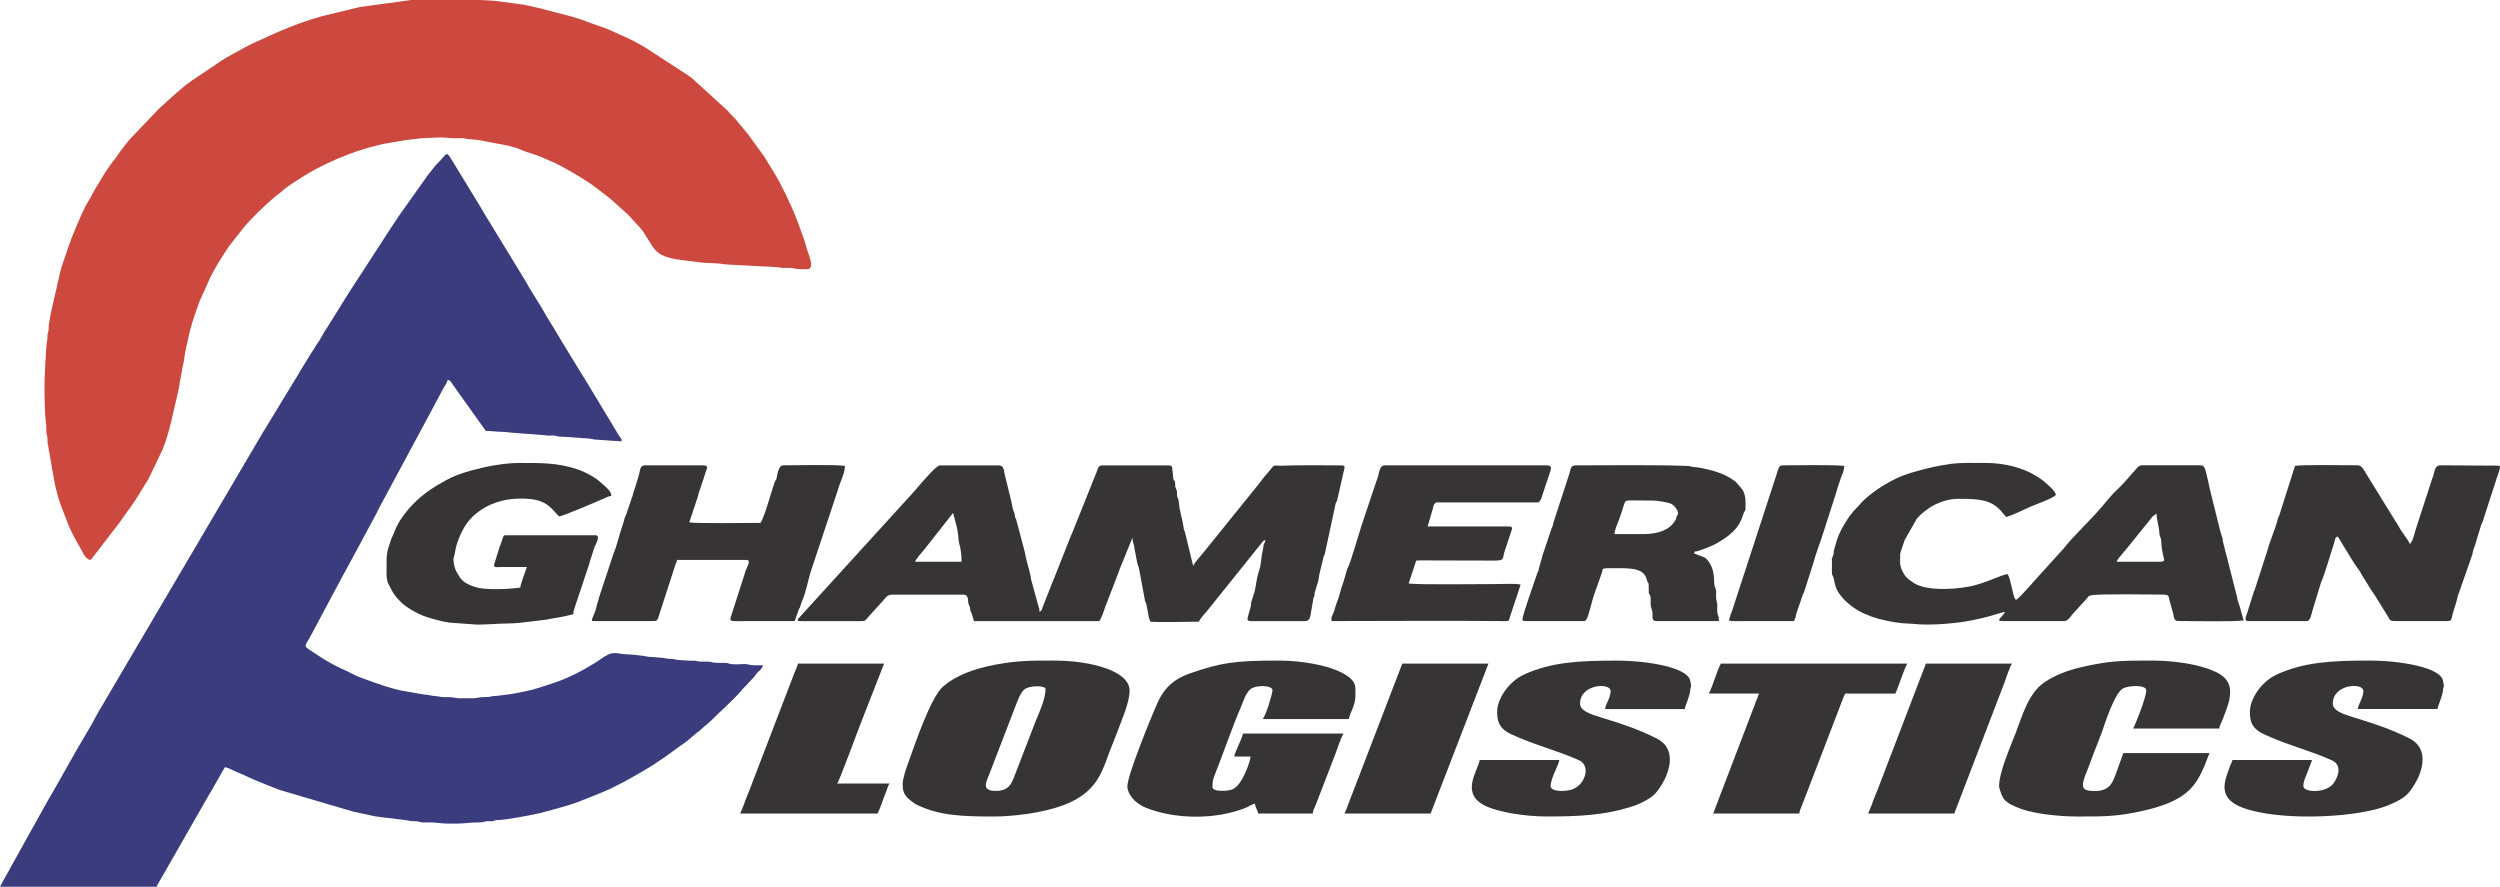
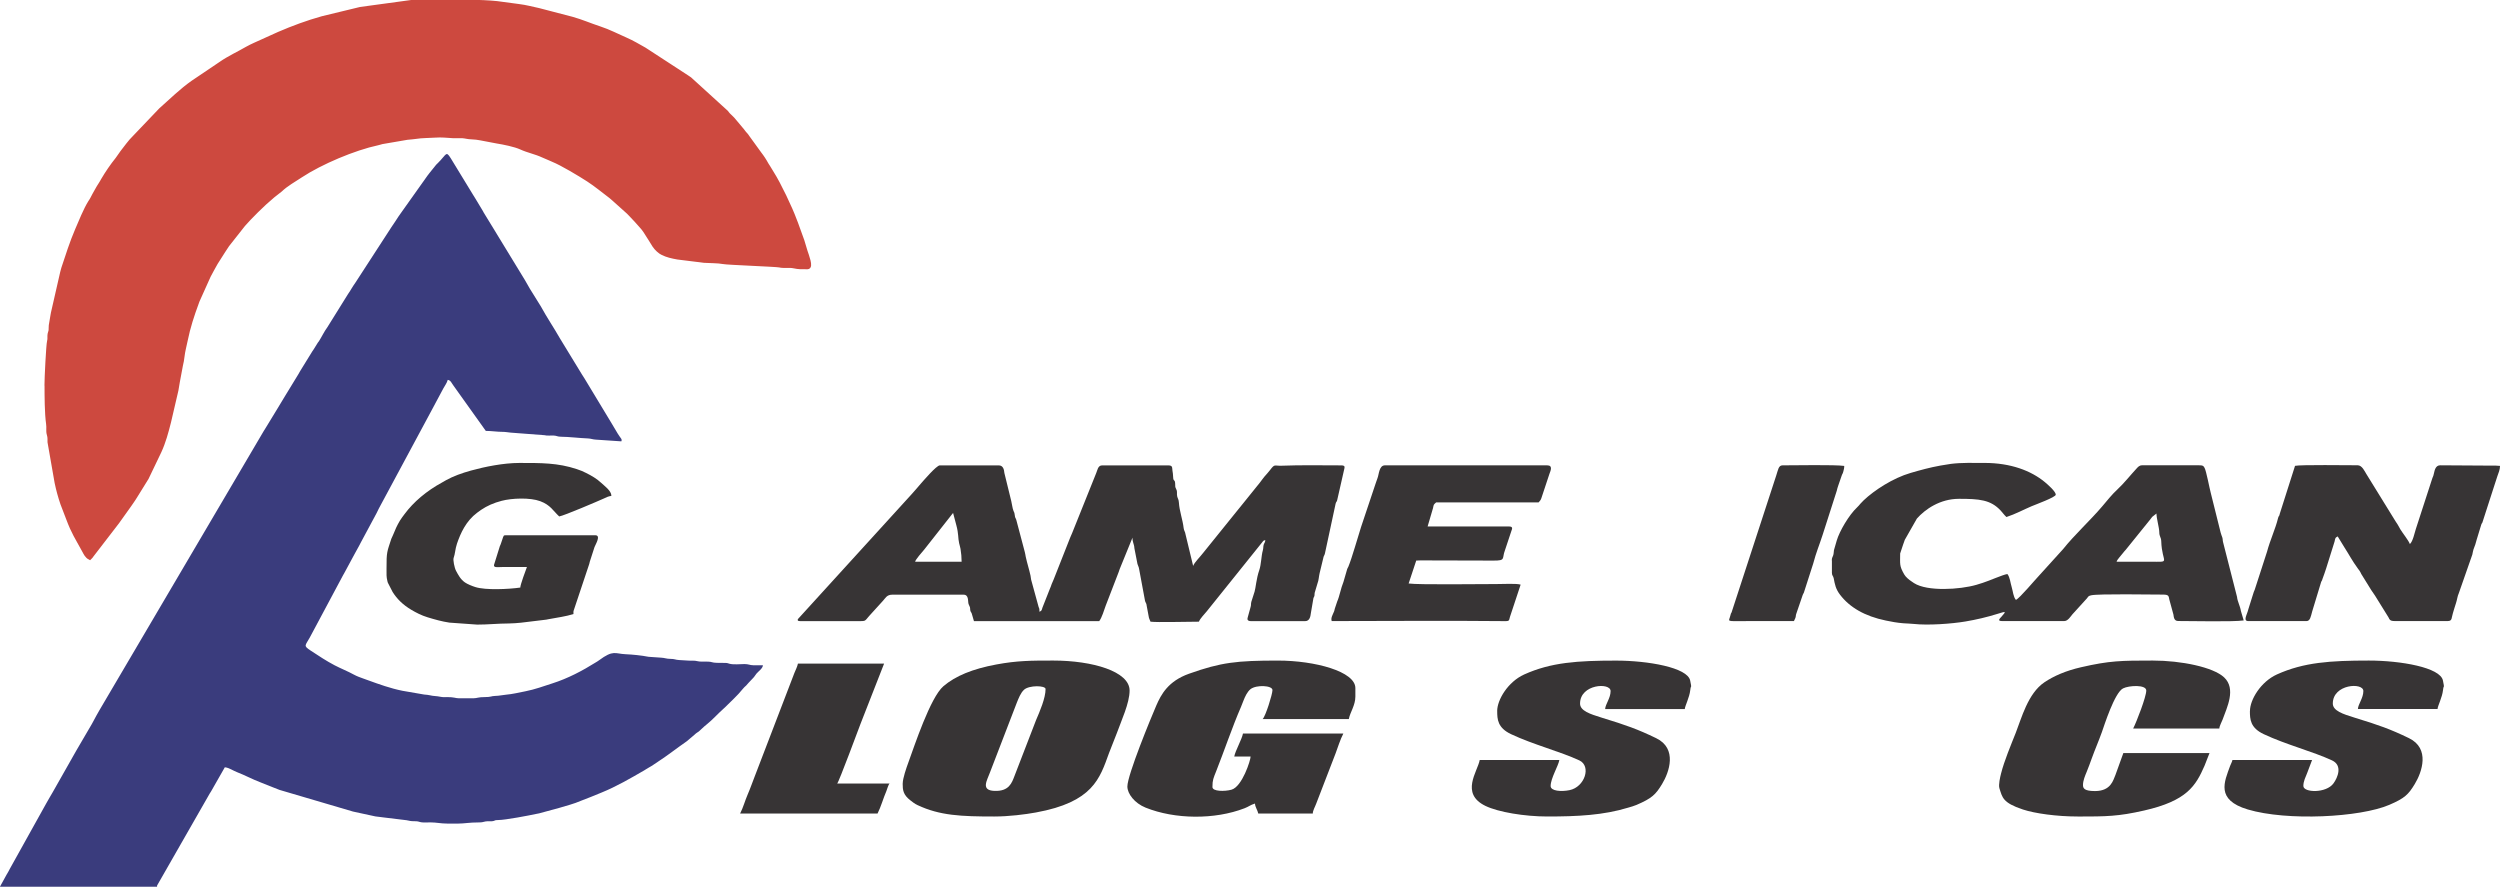
<svg xmlns="http://www.w3.org/2000/svg" xml:space="preserve" width="51.407mm" height="18.234mm" version="1.1" style="shape-rendering:geometricPrecision; text-rendering:geometricPrecision; image-rendering:optimizeQuality; fill-rule:evenodd; clip-rule:evenodd" viewBox="0 0 911.85 323.43">
  <defs>
    <style type="text/css">
   
    .str0 {stroke:#CD493F;stroke-width:1.35;stroke-miterlimit:22.926}
    .fil2 {fill:#373435}
    .fil0 {fill:#3A3C7D}
    .fil1 {fill:#CD493F}
   
  </style>
  </defs>
  <g id="Layer_x0020_1">
    <g id="_2521366402176">
      <path class="fil0" d="M-0 323.43l57.27 0c0.09,-1.11 0,-0.23 0.24,-0.82l19.03 -33.26c0.1,-0.18 0.3,-0.46 0.42,-0.65l5.04 -8.84c1.47,0.12 3.06,1.25 4.46,1.78 2.85,1.09 5.58,2.6 8.71,3.78l4.62 1.84c0.72,0.28 1.44,0.57 2.16,0.85l26.82 7.9 8.16 1.77c1.04,0.18 1.84,0.18 2.89,0.36l8.49 1.03c1.13,0.23 1.53,0.37 2.88,0.36 1.59,-0.01 1.55,0.27 2.62,0.41 0.88,0.11 2.3,0.01 3.24,0.02 2.09,0 3.74,0.43 6.06,0.43l4.12 0c2.14,0 3.91,-0.42 7.38,-0.42 1.4,0 1.36,-0.14 2.46,-0.35 0.89,-0.16 1.67,0.01 2.51,-0.09 1.23,-0.14 0.42,-0.42 2.17,-0.43 2.54,-0 11.27,-1.67 13.78,-2.22 0.41,-0.09 0.69,-0.1 1.09,-0.21l7.29 -1.98c2.61,-0.79 5.47,-1.5 7.96,-2.6l3.72 -1.45c1.25,-0.54 2.47,-1.01 3.82,-1.56 5.49,-2.23 10.51,-5.18 15.56,-8.09 0.65,-0.37 0.95,-0.63 1.6,-0.98 1.25,-0.67 2.13,-1.34 3.28,-2.09 3.67,-2.38 7.08,-5.09 10.67,-7.57l2.9 -2.46c0.6,-0.6 0.86,-0.63 1.47,-1.1l2.01 -1.85c0.31,-0.3 0.49,-0.41 0.82,-0.68 2.23,-1.77 3.98,-3.82 6.09,-5.69l0.56 -0.51c2.18,-2.22 4.61,-4.32 6.53,-6.75 0.5,-0.64 0.72,-0.75 1.28,-1.29l0.7 -0.8c0.03,-0.03 0.07,-0.08 0.1,-0.11 0.03,-0.03 0.07,-0.08 0.1,-0.11l1.67 -1.76c0.55,-0.57 0.7,-1 1.2,-1.58 0.76,-0.88 2.22,-1.81 2.33,-3.02 -1.14,0 -2.34,0.04 -3.48,0.01 -1.43,-0.04 -1.7,-0.43 -3.24,-0.44 -1.7,-0.01 -3.68,0.28 -5.34,-0.08 -0.84,-0.18 -0.59,-0.29 -1.6,-0.34 -1.52,-0.07 -3.58,0.13 -4.93,-0.26 -1.56,-0.46 -3.79,0 -5.27,-0.37 -1.3,-0.32 -2,-0.1 -3.46,-0.22 -1.06,-0.09 -1.95,-0.14 -3.27,-0.2 -1.34,-0.06 -1.59,-0.44 -3.25,-0.43 -1.27,0.01 -2,-0.37 -3.25,-0.43l-4.64 -0.32c-2.51,-0.5 -5.83,-0.83 -8.38,-0.94 -3.87,-0.16 -4.42,-1.68 -9.67,2.21 -0.54,0.4 -0.65,0.44 -1.17,0.76 -4.92,3.08 -10.2,5.86 -15.8,7.65 -3.21,1.03 -6.47,2.24 -9.83,2.89 -2.31,0.45 -4.81,1.06 -7.16,1.26 -1.53,0.13 -2.37,0.41 -3.89,0.44 -1.53,0.03 -1.48,0.45 -3.9,0.43 -2.23,-0.02 -2.8,0.42 -3.9,0.42l-5.64 0c-1.04,0 -1.61,-0.44 -4.12,-0.42 -0.76,0.01 -1.59,0.07 -2.3,-0.09 -1.54,-0.34 -2.79,-0.25 -3.97,-0.57 -0.71,-0.19 -1.19,-0.16 -2.1,-0.27l-7.93 -1.37c-4.34,-0.87 -8.54,-2.38 -12.71,-3.9l-1.58 -0.57c-1.13,-0.41 -2.27,-0.8 -3.35,-1.39 -2.37,-1.3 -4.76,-2.22 -7.1,-3.44 -3.03,-1.58 -5.81,-3.45 -8.66,-5.31 -2.88,-1.88 -2.05,-1.79 -0.38,-4.85l12.11 -22.67c0.12,-0.23 0.25,-0.44 0.39,-0.68l3.74 -6.93c0.55,-1.08 1.11,-1.94 1.67,-3.03 0.28,-0.55 0.45,-0.92 0.73,-1.4l5.74 -10.69c0.56,-1.09 0.9,-1.95 1.51,-2.96l17.9 -33.3c0.28,-0.49 0.57,-1.05 0.82,-1.53l4.09 -7.65c0.53,-1.01 1.32,-1.96 1.59,-3.1 1.09,0.09 1.46,1.27 2.05,2.02l11.84 16.59c2.03,0 4.27,0.36 6.19,0.35 0.91,-0.01 1.97,0.2 2.93,0.28l12.27 0.93c1.04,0.27 2.2,0.07 3.34,0.13 1.3,0.06 1.25,0.43 2.8,0.44 2.68,0.01 6.4,0.48 9.77,0.62 1.1,0.05 1.72,0.38 2.82,0.43l9.33 0.63c0.32,-0.67 -0.08,-1 -0.52,-1.61 -1.14,-1.59 -1.94,-3.26 -3,-4.9l-9.89 -16.37c-0.37,-0.6 -0.59,-0.97 -1,-1.57l-8.01 -13.13c-2.24,-3.94 -4.78,-7.65 -6.94,-11.63l-4.01 -6.45c-0.71,-1.14 -1.23,-2.26 -1.95,-3.39l-9.95 -16.31c-0.24,-0.36 -0.28,-0.47 -0.48,-0.8l-4.46 -7.28c-0.26,-0.46 -0.16,-0.37 -0.45,-0.82l-2.57 -4.27c-0.34,-0.57 -0.69,-1.08 -0.98,-1.58l-8.01 -13.13c-1.78,-2.8 -1.42,-1.54 -4.74,1.77 -0.3,0.3 -0.49,0.43 -0.74,0.76l-2.29 2.85c-0.48,0.57 -0.95,1.27 -1.36,1.84l-7.01 9.87c-0.02,0.04 -0.06,0.09 -0.09,0.13 -0.03,0.04 -0.07,0.09 -0.09,0.12l-2.66 3.75c-0.94,1.41 -1.66,2.61 -2.64,3.98l-13.28 20.47c-0.46,0.71 -0.84,1.15 -1.27,1.93 -0.49,0.89 -0.81,1.29 -1.33,2.08l-7.54 12.11c-1.17,1.58 -1.98,3.39 -3.05,5.06 -0,0 -0.29,0.37 -0.37,0.48l-1.64 2.63c-0.16,0.24 -0.15,0.2 -0.35,0.5l-3.83 6.21c-0.53,0.8 -0.8,1.34 -1.27,2.15l-5.1 8.35c-0.9,1.48 -1.64,2.71 -2.49,4.13l-4.45 7.3c-0.27,0.39 -0.41,0.65 -0.66,1.05l-59.79 101.6c-0.91,1.46 -1.56,2.86 -2.43,4.4 -0.21,0.36 -0.34,0.64 -0.53,0.96l-4.41 7.54c-0.42,0.68 -0.78,1.3 -1.18,2.02l-8.57 15.12c-0.73,1.36 -1.66,2.72 -2.42,4.19l-13.2 23.72c-0.33,0.69 -0.78,1.46 -1.22,2.19l-2.42 4.4z" />
      <path class="fil1 str0" d="M16.92 140.48c0,3.9 0.02,10.36 0.56,14.05 0.12,0.8 0.09,1.42 0.08,2.25 -0.01,1.26 0.09,1.21 0.32,2.23 0.19,0.85 0.09,1.32 0.12,2.21l2.59 14.82c0.56,2.67 1.25,5.18 2.1,7.68l2.07 5.39c1.93,5.2 3.3,7.08 5.72,11.55 0.67,1.23 1.09,2.25 2.27,2.86 0.51,-0.47 0.34,-0.38 0.78,-0.94l9.39 -12.2c0.03,-0.04 0.06,-0.09 0.09,-0.13 0.02,-0.04 0.06,-0.09 0.09,-0.13l4.18 -5.86c0.33,-0.51 0.4,-0.62 0.79,-1.14 0.59,-0.79 0.91,-1.39 1.44,-2.2l4.08 -6.59 4.63 -9.66c1.58,-3.41 2.55,-7.06 3.49,-10.76l2.69 -11.55c0.19,-1.12 0.32,-1.94 0.52,-3.09l1.14 -6.08c0.26,-1.09 0.43,-1.95 0.55,-3.06 0.24,-2.14 0.78,-3.99 1.19,-6.03 0.94,-4.69 2.39,-9.13 4.05,-13.61 0.05,-0.15 0.15,-0.43 0.22,-0.63 0.17,-0.42 0.05,-0.12 0.26,-0.59l3.9 -8.67c0.46,-0.9 0.81,-1.45 1.27,-2.36 0.48,-0.93 0.8,-1.47 1.3,-2.33l2.74 -4.31c0.49,-0.8 0.89,-1.38 1.44,-2.19l5.84 -7.41c2.21,-2.55 7.1,-7.49 10.73,-10.48 0.03,-0.03 0.08,-0.07 0.12,-0.1l2.64 -2.07c2.13,-2.05 4.94,-3.59 7.43,-5.24 7.29,-4.81 19.45,-9.95 28.04,-11.79 0.85,-0.18 0.96,-0.28 1.53,-0.42l9.22 -1.58c0.92,-0.11 2.42,-0.19 3.33,-0.35 1.84,-0.32 4.78,-0.3 6.7,-0.44 2.6,-0.19 4.32,0.07 6.71,0.2 1.11,0.06 2.35,-0.07 3.46,0.01 1.15,0.09 1.9,0.38 3.26,0.41 0.99,0.02 2.54,0.21 3.3,0.38l5.99 1.14c2.36,0.38 6.54,1.2 8.77,2.23 2.54,1.17 5.37,1.7 7.89,2.88 0.91,0.43 1.63,0.67 2.56,1.1 0.45,0.21 0.77,0.35 1.2,0.53 3.16,1.26 9.81,5.25 12.8,7.19 2.88,1.87 5.53,4.09 8.24,6.13 0.43,0.33 0.5,0.41 0.92,0.79l4.52 4.05c1.44,1.18 2.53,2.59 3.83,3.88l1.82 2.04c1.15,1.2 1.95,2.61 2.83,4.01 0.07,0.12 0.24,0.38 0.34,0.52l1.06 1.71c0.67,1.23 1.65,2.37 2.8,3.19l0.67 0.4c1.77,0.91 3.58,1.3 5.66,1.67l6.35 0.79c1.02,0.05 2.28,0.34 3.27,0.41 2.07,0.15 5.11,0.08 6.91,0.45 1.57,0.33 19.45,0.96 20.63,1.25 1.48,0.37 3.49,-0.05 5.12,0.3 1.99,0.43 2.95,0.34 5.08,0.34 1.56,0 -0.19,-4.37 -0.68,-5.9l-1.18 -3.92c-0.02,-0.07 -0.09,-0.24 -0.12,-0.31l-2.15 -5.95c-0.23,-0.61 -0.22,-0.53 -0.48,-1.23 -1.58,-4.34 -5.76,-13.12 -8.29,-17.09l-1.29 -2.12c-0.51,-0.76 -0.84,-1.31 -1.29,-2.13 -0.41,-0.73 -0.81,-1.27 -1.27,-1.94 -0.29,-0.41 -0.46,-0.58 -0.73,-0.98l-4.31 -5.95c-0.34,-0.48 -0.35,-0.57 -0.73,-0.98 -0.41,-0.45 -0.39,-0.38 -0.79,-0.92l-0.46 -0.61c-0.03,-0.03 -0.07,-0.08 -0.1,-0.12 -0.03,-0.03 -0.07,-0.08 -0.1,-0.11l-3.22 -3.84c-0.53,-0.61 -1.07,-1.01 -1.62,-1.59 -0.41,-0.43 -0.4,-0.52 -0.77,-0.95l-13.35 -12.15c-0.32,-0.25 -0.66,-0.42 -1.03,-0.69l-15.48 -10.08c-2.17,-1.21 -4.43,-2.58 -6.74,-3.58 -3.28,-1.42 -6.19,-2.99 -9.65,-4.12 -3.47,-1.13 -6.53,-2.5 -10.08,-3.49l-12.15 -3.17c-2.48,-0.51 -4.62,-1.14 -7.19,-1.45l-6.11 -0.82c-2.3,-0.38 -5.67,-0.59 -9.43,-0.7l-23.41 0 -0.06 0 -18.84 2.57 -13.9 3.37c-5.39,1.5 -10.71,3.47 -15.86,5.69l-8.74 3.95c-1.01,0.49 -1.92,0.87 -2.87,1.43 -3.21,1.87 -6.55,3.36 -9.57,5.47l-10.26 6.92c-4.11,2.89 -7.82,6.55 -11.57,9.87 -0.03,0.03 -0.08,0.07 -0.11,0.1l-9.72 10.19c-1.39,1.29 -3.11,3.75 -4.34,5.29l-1.77 2.51c-1.91,2.36 -3.69,4.98 -5.23,7.59 -0.31,0.52 -0.42,0.8 -0.79,1.35 -0.65,0.95 -1.06,1.73 -1.6,2.67 -0.52,0.92 -1.05,1.84 -1.5,2.76 -0.31,0.64 -0.44,0.74 -0.81,1.33 -1.69,2.69 -3.57,7.36 -4.77,10.15 -1.94,4.52 -3.45,9.26 -5,13.95 -0.21,0.62 -0.26,1.07 -0.45,1.67l-3.16 13.84c-0.1,0.56 -0.28,1.05 -0.36,1.77l-0.61 3.63c-0.09,0.69 0.01,1.35 -0.11,2.01 -0.12,0.67 -0.34,0.77 -0.38,1.74 -0.04,0.86 0.08,1.18 -0.13,1.98 -0.36,1.35 -0.95,13.72 -0.95,16z" />
      <g>
        <path class="fil2" d="M381.36 251.33c0,3.31 -2.11,8.15 -3.48,11.35l-7.83 20.29c-0.99,2.58 -1.99,5.7 -7.32,5.5 -5.1,-0.19 -2.72,-3.77 -1.66,-6.7l9.78 -25.41c0.63,-1.54 1.38,-3.61 2.67,-4.79 1.84,-1.69 7.85,-1.6 7.85,-0.23zm-52.12 34.45c0,2.36 0.15,4.1 2.85,6.17 0.85,0.65 1.47,1.18 2.61,1.72 8.07,3.8 15.82,4.14 27.96,4.14 5.35,0 11.27,-0.76 15.13,-1.46 20.86,-3.79 23.33,-12.36 26.71,-21.67 0.86,-2.37 1.95,-4.78 2.85,-7.26 1.62,-4.53 4.66,-10.98 4.66,-15.55 0,-6.98 -13.54,-10.94 -27.85,-10.94 -8.1,0 -13.16,0.02 -20.75,1.43 -8.73,1.62 -14.92,4.19 -19.31,7.93 -4.77,4.07 -10.61,21.89 -12.8,27.86 -0.73,1.98 -2.04,5.75 -2.04,7.63z" />
        <path class="fil2" d="M411.2 286.88c0,2.62 2.61,6.07 6.66,7.7 10.62,4.27 25.16,4.45 36.09,0.22 1.58,-0.61 2.06,-1.19 3.8,-1.72 0,1.23 0.98,2.48 1.19,3.65l19.89 0c0,-1.14 0.85,-2.49 1.25,-3.62l7.05 -18.28c0.88,-2.39 1.68,-5 2.84,-7.27l-36.61 0c-0.38,2.09 -2.8,6.29 -3.18,8.38l5.97 0c0,1.31 -3.07,11.04 -7,12.1 -2.45,0.67 -6.92,0.67 -6.92,-0.98 0,-2.62 0.36,-3.22 1.36,-5.76 2.98,-7.53 5.86,-16.12 9.02,-23.39 0.65,-1.5 1.14,-3.13 1.95,-4.58 0.35,-0.64 0.96,-1.52 1.59,-2 2.15,-1.63 7.97,-1.34 7.97,0.37 0,1.52 -2.51,9.55 -3.58,10.57l31.43 0c0.44,-2.44 2.39,-4.97 2.39,-8.2l0 -3.1c0,-6.03 -14.67,-10.03 -28.25,-10.03 -14.93,0 -20.77,0.63 -32.46,4.81 -7.54,2.7 -10.12,7.46 -11.94,11.67 -1.81,4.18 -10.51,25.25 -10.51,29.45z" />
        <path class="fil2" d="M757.76 297.82c10.48,0 14.84,-0.04 24.27,-2.19 15.65,-3.56 18.83,-8.97 22.05,-16.33l1.82 -4.63 -31.43 0 -2.88 7.98c-0.82,1.87 -1.61,5.88 -7.46,5.88 -3.89,0 -4.38,-1 -4.38,-2.19 0,-1.64 0.74,-3.35 1.36,-4.85 0.7,-1.69 1.23,-3.2 1.82,-4.82 1.15,-3.2 2.53,-6.34 3.7,-9.61 0.82,-2.3 4.61,-14.37 7.72,-15.97 2.15,-1.1 8.48,-1.45 8.48,0.78 0,2.28 -3.52,11.38 -4.78,13.85l31.43 0c0.05,-0.99 0.85,-2.31 1.2,-3.28 1.59,-4.41 5,-11.2 0.54,-15.38 -3.99,-3.74 -15.66,-6.13 -26.01,-6.13 -11.51,0 -15.72,0.04 -26.13,2.43 -5.63,1.29 -10,3.21 -13.43,5.52 -6.01,4.06 -8.36,13.2 -10.41,18.38 -1.83,4.62 -4.21,10.25 -5.37,14.85 -0.31,1.22 -1.01,4.14 -0.6,5.41 1.08,3.34 1.14,5.27 8.58,7.74 4.35,1.44 12.32,2.55 19.9,2.55z" />
        <path class="fil2" d="M820.63 259.35c0,2.97 0.12,6.11 5.06,8.43 8.13,3.83 17.86,6.29 24.89,9.56 3.97,1.85 2.05,6.29 0.55,8.37 -2.68,3.72 -11,3.42 -11,0.97 0,-1.76 0.8,-3.23 1.42,-4.82l1.76 -4.66 -29.05 0c-0.13,0.7 -0.57,1.39 -0.85,2.16 -2.07,5.76 -5.34,12.36 6.44,15.88 14.36,4.29 40.99,2.89 51.62,-1.68 5.64,-2.42 6.98,-3.78 9.29,-7.59 2.65,-4.36 5.66,-12.98 -2.13,-16.75 -6.72,-3.25 -10.98,-4.77 -19.64,-7.41 -4.52,-1.38 -8.12,-2.59 -8.12,-5.21 0,-7.14 11.14,-7.77 11.14,-4.56 0,2.58 -1.9,4.77 -1.99,6.56l29.05 0c0.06,-1.16 1.7,-4.16 2,-6.92 0.26,-2.35 0.61,-0.07 -0.03,-3.45 -0.92,-4.81 -15.51,-7.3 -27.03,-7.3 -14.05,0 -23.75,0.64 -33.52,5.06 -5.94,2.69 -9.84,9.26 -9.84,13.35z" />
        <path class="fil2" d="M546.09 259.35c0,2.97 0.13,6.11 5.06,8.43 8.13,3.83 17.86,6.29 24.89,9.56 4.47,2.08 2,9.73 -3.57,10.86 -2.98,0.61 -6.89,0.35 -6.89,-1.51 0,-2.78 2.79,-7.3 3.18,-9.48l-29.05 0c-0.76,4.18 -7.21,12.21 2.08,16.73 4.65,2.27 14.31,3.87 22.59,3.87 11,0 20.45,-0.46 29.52,-3.24 1.12,-0.34 2.03,-0.57 3.01,-0.99 5.64,-2.42 6.98,-3.78 9.3,-7.59 2.65,-4.36 5.66,-12.98 -2.14,-16.75 -6.72,-3.25 -10.98,-4.77 -19.64,-7.41 -4.52,-1.38 -8.12,-2.59 -8.12,-5.21 0,-7.14 11.14,-7.77 11.14,-4.56 0,2.58 -1.9,4.77 -1.99,6.56l29.05 0c0.06,-1.16 1.7,-4.16 2,-6.92 0.26,-2.35 0.61,-0.07 -0.03,-3.45 -0.92,-4.81 -15.51,-7.3 -27.03,-7.3 -14.05,0 -23.75,0.64 -33.52,5.06 -5.94,2.69 -9.85,9.26 -9.85,13.35z" />
-         <path class="fil2" d="M623.28 252.97l18.3 0 -16.71 43.75 31.43 0c0,-0.87 0.53,-1.85 0.85,-2.71l13.64 -35.49c0.74,-1.87 1.33,-3.8 2.22,-5.54l18.3 0c0.87,-1.72 3.66,-10.26 4.38,-10.94l-68.04 0c-1.79,3.51 -2.59,7.43 -4.38,10.94z" />
        <path class="fil2" d="M269.95 296.72l50.13 0c1.23,-2.42 2.13,-5.69 3.22,-8.19 0.27,-0.62 0.68,-2.3 1.16,-2.75l-19.1 0c0.65,-0.62 8.03,-20.54 8.52,-21.8l8.59 -21.95 -31.43 0c-0.18,0.99 -0.85,2.38 -1.29,3.42l-14.39 37.52c-0.92,2.33 -1.66,4.54 -2.65,6.8 -0.98,2.26 -1.62,4.73 -2.75,6.94z" />
-         <path class="fil2" d="M490.38 296.72l31.43 0 21.09 -54.68 -31.43 0 -18.34 47.74c-0.98,2.26 -1.62,4.73 -2.75,6.94z" />
-         <path class="fil2" d="M681.37 296.72l31.43 0 18.31 -47.76c0.41,-1.15 2.11,-6.28 2.78,-6.93l-31.43 0 -15.69 40.94c-0.92,2.33 -1.66,4.54 -2.65,6.8 -0.98,2.26 -1.62,4.73 -2.75,6.94z" />
      </g>
      <g>
        <path class="fil2" d="M347.63 187.09l1.17 4.42c0.9,3.34 0.57,4.6 1.04,6.64 0.15,0.64 0.43,1.56 0.5,2.05 0.26,1.58 0.4,3.1 0.4,4.68l-16.96 0c0.1,-0.72 2.5,-3.49 3.29,-4.39l10.55 -13.4zm-55.73 39.45l22.15 0c1.34,0 1.48,-0.17 1.98,-0.7 0.49,-0.52 0.67,-0.86 1.2,-1.4l4.86 -5.35c0.87,-0.91 1.32,-2.19 3.38,-2.19l25.96 0c2,0 1.54,2.37 1.83,3.37 0.1,0.36 0.41,0.84 0.51,1.19 0.14,0.51 0.03,0.88 0.19,1.38 0.18,0.56 0.38,0.48 0.54,1.17l0.74 2.54 45.69 0c0.99,-1.28 1.76,-3.99 2.36,-5.62l4.74 -12.29c0.17,-0.4 0.19,-0.66 0.36,-1.06l4.67 -11.47c0,1.86 0.61,2.17 0.7,3.85l1.12 5.74c0.13,0.54 0.5,1.06 0.59,1.78l2.18 11.72c0.19,0.7 0.52,0.77 0.6,1.77l0.72 3.84c0.09,0.76 0.42,1.26 0.67,1.94 2.4,0.31 13.51,0 17.65,0 0.59,-1.36 1.87,-2.53 2.88,-3.79l20.23 -25.2c0.62,-0.7 0.06,-0.37 1.11,-0.81 -0.03,0.97 -0.42,1.09 -0.6,1.77 -0.19,0.7 -0.08,1.24 -0.29,1.98 -0.62,2.13 -0.56,5.12 -1.33,7.31 -1.03,2.92 -1.3,6.57 -1.68,7.75l-1.2 3.76c-0.2,0.74 -0.02,1.2 -0.29,1.97l-1.02 3.7c-0.26,0.75 -0.07,1.36 1.22,1.36l19.73 0c1.73,0 1.94,-1.91 2.06,-2.8l0.96 -5.62c0.49,-1.01 0.34,-0.61 0.44,-1.87l1.08 -3.62c0.39,-0.88 0.46,-2.49 0.74,-3.61l1.31 -5.41c0.12,-0.87 0.46,-0.99 0.62,-1.76l3.9 -18.16c0.2,-0.85 0.48,-0.55 0.63,-1.54l2.57 -11.31c0.07,-0.48 0.31,-1.11 -1.17,-1.11 -7.03,0 -14.64,-0.16 -21.59,0.12 -2.95,0.12 -2.54,-0.79 -4.37,1.6 -0.61,0.8 -1.18,1.4 -1.92,2.24 -0.73,0.85 -1.09,1.47 -1.78,2.33l-5.65 7.01c-1.25,1.58 -2.55,3.14 -3.81,4.71l-11.19 13.87c-1.03,1.38 -3.19,3.46 -3.69,4.79l-2.79 -11.57c-0.1,-0.86 -0.56,-1.3 -0.66,-2.16 -0.36,-3.18 -1.56,-6.28 -1.75,-9.42 -0.07,-1.13 -0.42,-1.4 -0.61,-2.19 -0.24,-1 0.13,-1.64 -0.33,-2.58 -0.59,-1.21 -0.3,-0.93 -0.43,-2.31 -0.14,-1.48 -0.65,-0.46 -0.72,-2.13 -0.04,-1.09 -0.13,-1.61 -0.26,-2.41 -0.15,-0.97 0.17,-1.89 -1.45,-1.89l-24.23 0c-1.53,0 -1.7,1.88 -2.11,2.76l-8.82 21.98c-0.27,0.73 -0.55,1.15 -0.73,1.69l-5.98 15.16c-0.31,0.9 -0.42,0.81 -0.73,1.69 -0.22,0.61 -0.37,1.16 -0.66,1.74 -0.25,0.51 -0.44,1.21 -0.68,1.72l-2.04 5.17c-0.28,0.87 -0.16,1.06 -1.08,1.48 0,-1 0.02,-1.02 -0.3,-1.74l-2.61 -9.52c-0.23,-0.68 -0.19,-1.22 -0.35,-1.94 -0.54,-2.44 -1.2,-4.39 -1.74,-6.86 -0.11,-0.51 -0.18,-1.2 -0.34,-1.72l-3.12 -11.79c-0.3,-0.87 -0.41,-0.56 -0.53,-1.6 -0.14,-1.12 -0.11,-0.73 -0.48,-1.64 -0.4,-0.99 -0.57,-2.68 -0.81,-3.57l-2.51 -10.24c-0.11,-1.13 -0.36,-2.78 -2.09,-2.78l-21.46 0c-1.23,0 -6.16,5.82 -7.03,6.79 -1.17,1.3 -1.93,2.33 -3.15,3.62l-41.59 45.67c-0.16,0.51 -0.06,0.73 0.89,0.73z" />
        <path class="fil2" d="M772.01 204.88c0.1,-0.71 1.62,-2.21 2.38,-3.24 0.42,-0.56 0.48,-0.56 0.96,-1.12l8.77 -10.86c0.32,-0.4 0.54,-0.67 0.9,-1.16l1.53 -1.2c0,1.84 1.02,5.15 1.03,6.87 0.01,1.53 0.67,1.79 0.71,3.2 0.26,8.32 3.88,7.51 -4.16,7.51 -4.04,-0 -8.08,0 -12.12,0zm-103.84 -0.43l0 4.5c0,1.01 0.49,1.12 0.65,1.95 0.43,2.25 0.71,3.93 2.34,6.05 3.48,4.55 8.93,7.79 16.69,9.39 2.05,0.42 3.96,0.8 6.37,0.99 1.51,0.12 2.54,0.1 3.77,0.24 5.24,0.58 13.78,-0.03 18.89,-0.89 3.93,-0.66 7.84,-1.58 11.52,-2.73 3.5,-1.1 3.37,-1.03 1.6,1 -0.46,0.52 -1.68,1.57 0.13,1.57l22.84 0c1.28,0 2.36,-1.8 2.94,-2.47l5.24 -5.76c0.61,-0.73 0.46,-0.9 1.58,-1.16 2.6,-0.6 22.25,-0.26 26.23,-0.26 2.14,0 2.03,0.6 2.28,1.8l1.5 5.5c0.14,0.97 0.22,2.34 1.75,2.34 4.98,0 20.05,0.34 23.88,-0.21l-1.02 -3.44c-0.27,-1.81 -1.28,-3.51 -1.41,-5.13l-5.1 -20c-0.18,-0.67 -0.06,-1.07 -0.29,-1.75 -0.26,-0.77 -0.37,-0.91 -0.6,-1.77l-3.61 -14.49c-0.45,-1.62 -1.63,-8.03 -2.26,-9.1 -0.42,-0.71 -0.51,-0.91 -1.99,-0.91l-20.77 0c-1.04,0 -1.53,0.66 -1.98,1.13 -2.2,2.36 -4.64,5.46 -7.02,7.66 -2.05,1.89 -3.83,4.16 -5.56,6.2 -4.4,5.17 -10.11,10.37 -14.28,15.6l-8.34 9.2c-1.75,1.82 -7.46,8.68 -8.85,9.31 -0.97,-1.13 -1.07,-3.12 -1.53,-4.63 -0.52,-1.67 -0.6,-3.54 -1.58,-4.81 -1.71,0.25 -6.67,2.5 -9,3.22 -0.79,0.24 -1.41,0.46 -2.3,0.72 -6.01,1.75 -17.95,2.49 -22.76,-0.63 -0.34,-0.22 -0.47,-0.34 -0.82,-0.56 -1.06,-0.69 -2.22,-1.67 -2.74,-2.59 -1.85,-3.21 -1.49,-3.76 -1.49,-7.65l1.12 -3.38c0.24,-0.51 0.37,-1.15 0.56,-1.58l4.42 -7.77c2.97,-3.36 8.4,-7.21 15.35,-7.21 7.42,0 11.54,0.33 15.22,4.29 0.78,0.84 1.21,1.54 2.09,2.35 3.3,-1.08 6.14,-2.64 9.21,-3.95 1.42,-0.6 8.79,-3.29 8.79,-4.2 0,-1.15 -2.86,-3.65 -4,-4.6 -5.06,-4.17 -12.48,-6.98 -21.96,-6.98 -3.99,0 -8.39,-0.15 -12.26,0.34l-3.84 0.62c-3.79,0.68 -7.37,1.66 -10.89,2.69 -6.44,1.87 -13.26,6.33 -17.11,9.98 -0.47,0.45 -0.77,0.76 -1.17,1.21 -0.51,0.58 -0.63,0.8 -1.24,1.37 -2.95,2.75 -6.45,8.73 -7.43,12.12l-1 3.46c-0.15,0.76 -0.04,1.23 -0.3,1.96 -0.3,0.86 -0.49,0.84 -0.49,1.84z" />
        <path class="fil2" d="M837.08 169.94l-5.53 17.37c-0.27,1.35 -0.39,0.55 -0.67,1.73 -0.89,3.72 -2.95,8.17 -3.98,12.11l-4.51 13.93c-0.29,0.77 -0.4,0.82 -0.64,1.75l-1.69 5.38c-0.44,1.99 -2.11,4.33 0.06,4.33l21.12 0c1.39,0 1.61,-1.72 2.08,-3.43l3.29 -10.83c0.28,-0.68 0.27,-0.29 0.45,-1.01l0.7 -1.93c0.27,-0.7 0.47,-1.4 0.66,-1.95l3.09 -9.87c0.25,-1 0.14,-1.41 1.14,-1.87l2.38 3.89c1.71,2.63 2.88,4.97 4.99,7.84 0.17,0.23 0.54,0.72 0.65,0.88 0.24,0.35 0.45,0.82 0.6,1.13l3.65 5.89c0.5,0.74 0.85,1.2 1.34,1.96l4.9 7.9c0.44,0.86 0.54,1.38 2.27,1.38l19.38 0c1.69,0 1.31,-1.2 1.87,-2.91 0.42,-1.27 0.65,-2.32 1.11,-3.6 0.4,-1.14 0.54,-2.62 1.04,-3.65l4.93 -14.1c0.21,-0.81 0.17,-1.14 0.42,-1.88 0.21,-0.6 0.45,-1.14 0.65,-1.74 0.22,-0.65 0.28,-1.1 0.52,-1.82l1.65 -5.41c0.29,-0.98 0.03,0.01 0.42,-0.81l4.33 -13.4c0.4,-1.24 0.71,-2.3 1.16,-3.57 0.37,-1.07 0.95,-2.29 0.95,-3.7 -1.07,-0.14 -1.95,-0.09 -2.78,-0.1l-19.03 -0.12c-1.7,0 -2.03,1.79 -2.28,2.88 -0.22,0.96 -0.24,1.02 -0.58,1.78l-6.03 18.56c-0.47,1.36 -1.04,4.49 -2.18,5.51 -0.53,-1.4 -2.62,-3.96 -3.47,-5.36 -0.39,-0.65 -0.64,-1.23 -1.08,-1.91 -0.33,-0.51 -0.74,-1.07 -1.09,-1.69l-10.24 -16.6c-0.57,-0.87 -1.52,-3.18 -3.17,-3.18 -3.37,0 -20.96,-0.24 -22.84,0.21z" />
-         <path class="fil2" d="M216.79 226.53l21.81 0c0.99,0 1.03,-0.36 1.37,-0.87l6.47 -20c0.33,-0.82 0.43,-0.43 0.46,-1.43l25.27 0c2.18,0 -0.03,2.93 -0.37,4.49l-4.42 13.77c-1.4,4.79 -2.51,4.04 5.83,4.04 5.54,0 11.08,0 16.62,0l1.51 -4.21c0.22,-0.59 0.22,-0.22 0.44,-0.8l0.56 -1.8c1.64,-3.44 2.33,-8.08 3.48,-11.56l9.69 -29.16c0.74,-2.89 2.67,-6.22 2.67,-9.07 -3.85,-0.56 -17.63,-0.21 -22.5,-0.21 -1.87,0 -2.15,3.68 -2.48,4.89 -0.23,0.83 -0.23,0.26 -0.58,1.14 -1.14,2.89 -3.8,13.11 -5.25,14.97 -4.73,0 -24.23,0.28 -25.96,-0.21l3.02 -9.06c0.18,-0.53 0.29,-1.07 0.38,-1.48l1.79 -5.32c0.35,-0.91 0.49,-1.66 0.85,-2.69 0.3,-0.86 1.24,-2.23 -0.84,-2.23l-21.46 0c-1.79,0 -1.75,2.22 -1.98,3.06l-1.64 5.42c-0.29,0.84 -0.38,0.75 -0.6,1.78 -0.11,0.5 -0.28,1.26 -0.54,1.81l-1.87 5.49c-0.2,0.79 -0.41,0.69 -0.69,1.71 -0.16,0.59 -0.36,1.46 -0.56,2.01 -1.3,3.5 -2.01,7.36 -3.49,10.91l-5.24 15.84c-0.19,0.68 -0.28,1.28 -0.55,2.02 -0.4,1.13 -0.61,2.6 -1.09,3.62l-1.01 2.58c-0.01,0.43 0.03,0.58 0.92,0.58z" />
-         <path class="fil2" d="M599.28 194.8l-10.38 0c0,-1.84 1.56,-4.78 2.17,-6.8l1.38 -4.29c0.73,-1.63 -0.07,-1.13 10.64,-1.13 1.18,0 5.05,0.59 6.24,1.07 1.48,0.6 2.76,2.77 2.76,3.44 0,0.76 -0.39,0.73 -0.63,1.54 -0.09,0.31 -0.06,0.42 -0.18,0.74l-0.36 0.64c-2.03,3.22 -5.94,4.8 -11.64,4.8zm-43.96 31.3c0,0.3 0.47,0.43 1.04,0.43l21.11 0c0.99,0 0.88,-0.26 1.23,-0.74 0.71,-0.97 2.19,-7.5 2.7,-8.83l2.69 -7.55c1.01,-2.43 -1.24,-2.17 6.88,-2.17 5.79,0 8.84,0.74 9.71,4.28 0.38,1.55 0.74,0.45 0.68,3.01 -0.06,2.74 0.18,1.54 0.61,3.05 0.29,1.04 -0.05,2.27 0.13,3.35 0.17,1 0.65,1.8 0.65,3.02 0,1.07 -0.34,2.58 1.38,2.58l22.84 0c0,-2.81 -0.9,-1.68 -0.59,-5.67 0.03,-0.42 -0.06,-0.82 -0.25,-1.51 -0.33,-1.19 -0.13,-2.29 -0.18,-3.54 -0.06,-1.46 -0.72,-1.74 -0.72,-3.41 0.01,-2.4 -0.38,-4.84 -1.42,-6.63 -0.56,-0.96 -0.96,-1.65 -2.01,-2.4l-3.83 -1.49 0 -0.64c1.76,-0.09 7.33,-2.51 8.38,-3.17 2.42,-1.52 3.48,-2.07 5.45,-3.91 0.04,-0.04 0.1,-0.09 0.14,-0.13 2.59,-2.48 3.22,-4.4 4.14,-7.08 0.21,-0.62 0.58,-0.6 0.58,-1.35 0,-2.44 0.24,-4.76 -1.12,-7.02l-2.39 -2.81c-3.72,-2.8 -7.17,-3.96 -12.84,-5.12 -1.43,-0.29 -1.11,-0.13 -2.62,-0.31 -1.73,-0.2 -0.32,-0.31 -2.48,-0.4 -11.46,-0.45 -28.43,-0.21 -40.17,-0.21 -2.19,0 -2.02,0.98 -2.53,2.72l-5.7 17.48c-0.27,0.75 -0.26,1.08 -0.48,1.85 -0.24,0.81 -0.38,0.68 -0.66,1.73l-3.05 9.05c-0.21,0.83 -0.23,1.05 -0.48,1.84 -0.14,0.44 -0.37,1.37 -0.53,1.81 -0.31,0.82 -0.24,0.96 -0.47,1.85 -0.23,0.91 0,0.01 -0.38,0.84l-3.33 9.73c-0.52,1.85 -2.13,6.02 -2.13,7.47z" />
        <path class="fil2" d="M173.87 227.82c4.21,0 7.55,-0.4 11.78,-0.42 1.5,-0.01 2.83,-0.14 4.39,-0.28l8.11 -0.98c1.39,-0.15 0.87,-0.1 1.94,-0.3 3.05,-0.57 6.47,-1.02 9.08,-1.88 0,-0.3 -0.05,-0.79 0.01,-1.07l5.69 -17.04c0.17,-0.44 0.12,-0.5 0.24,-0.94l1.73 -5.36c0.35,-0.96 2.48,-4.32 0.29,-4.32l-32.54 0c-1.06,0 -0.75,0.16 -1.07,0.63l-0.72 2.13c-0.14,0.57 -0.25,0.61 -0.48,1.2l-2.14 6.87c-0.14,1.06 1.15,0.78 3,0.76 2.99,-0.03 6.01,-0.01 9.01,-0.01 -0.42,1.12 -2.42,6.47 -2.42,7.5 -4.17,0.6 -12.59,1.01 -16.35,-0.17 -1.34,-0.42 -2.87,-1.05 -3.83,-1.7 -1.65,-1.14 -2.44,-2.76 -3.24,-4.21 -0.62,-1.14 -1.15,-4.04 -0.9,-4.7 0.57,-1.53 0.56,-3.26 1.23,-5.23 1.29,-3.78 3.27,-8.25 7.37,-11.3l1.44 -1.04c2.14,-1.45 4.57,-2.53 7.49,-3.29 3.7,-0.98 10.35,-1.25 14.05,0.13 3.79,1.42 4.66,3.47 6.93,5.57 1.71,-0.25 14.45,-5.7 16.37,-6.58 0.93,-0.43 1.44,-0.74 2.67,-0.92 0,-1.85 -2.43,-3.53 -3.73,-4.76 -1.56,-1.47 -3.44,-2.58 -5.56,-3.63 -1.24,-0.61 -1.8,-0.86 -3.33,-1.37 -6.97,-2.31 -13.01,-2.25 -20.95,-2.25 -5.74,0 -12.58,1.37 -17.66,2.78 -3.3,0.92 -6.42,2.03 -9.15,3.55l-0.89 0.52c-0.05,0.03 -0.13,0.07 -0.18,0.1 -0.05,0.03 -0.13,0.07 -0.18,0.1 -5.84,3.17 -10.57,7.21 -13.81,11.6 -0.58,0.79 -1.22,1.6 -1.69,2.38 -1.07,1.8 -1.74,3.29 -2.53,5.29l-0.61 1.34c-1.54,4.78 -1.78,4.67 -1.75,10.92 0.01,2.04 -0.09,2.9 0.32,4.52 0.12,0.46 0.04,0.31 0.23,0.71l1.67 3.25c1.59,2.52 3.7,4.65 6.81,6.5 1.81,1.07 3.67,2.04 5.96,2.74 2.58,0.79 5.2,1.53 7.95,1.94l9.94 0.71z" />
        <path class="fil2" d="M485.75 226.53c19.88,0 41.84,-0.2 61.63,0.01 3.36,0.04 2.9,0.12 3.37,-1.56l3.89 -11.74c-1.49,-0.49 -6.18,-0.21 -9,-0.21 -6.67,0 -28.29,0.3 -31.85,-0.21l2.77 -8.36c0.56,0 1.09,-0.05 1.53,-0.06l26.52 0.07c4.76,0.04 3.12,-0.74 4.31,-3.76l2.37 -7.13c0.17,-0.5 0.73,-1.55 -0.81,-1.55l-29.77 0 1.97 -6.71c0.31,-1.43 0.15,-1.15 1.14,-2.08l37.38 0c0.5,-0.58 0.76,-0.81 1,-1.53l2.95 -8.9c0.37,-1.02 1.37,-3.08 -0.83,-3.08l-59.19 0c-2.16,0 -2.15,3.39 -2.72,4.74 -0.25,0.58 -0.36,1.13 -0.62,1.76l-5.35 15.98c-1.17,3.6 -3.26,11.15 -4.64,14.49 -0.2,0.48 -0.27,0.41 -0.41,0.82l-1.37 4.72c-0.99,2.4 -1.43,5.27 -2.29,7.16l-0.89 2.67c-0.12,0.42 -0.06,0.49 -0.24,0.93 -0.49,1.23 -1.29,2.41 -0.86,3.54z" />
        <path class="fil2" d="M654.32 226.53c0.24,-0.63 0.5,-0.89 0.64,-1.53 0.08,-0.38 0.03,-0.58 0.16,-0.97l2.42 -7.07c0.14,-0.4 0.22,-0.35 0.41,-0.82l3.39 -10.55c1.1,-4.17 2.24,-6.74 3.45,-10.51l5.16 -16.1c0.14,-0.51 0.27,-1.22 0.52,-1.82l1.22 -3.54c0.25,-0.84 0.41,-0.67 0.67,-1.73 0.17,-0.71 0.31,-1.09 0.31,-1.95 -3.41,-0.49 -17.95,-0.21 -22.5,-0.21 -1.51,0 -1.61,1.67 -2.31,3.71l-16.29 49.94c-0.32,0.71 -0.19,0.09 -0.41,1.04 -0.58,2.5 -1.94,2.12 5.86,2.12 5.77,0 11.54,0 17.31,0z" />
      </g>
    </g>
  </g>
</svg>